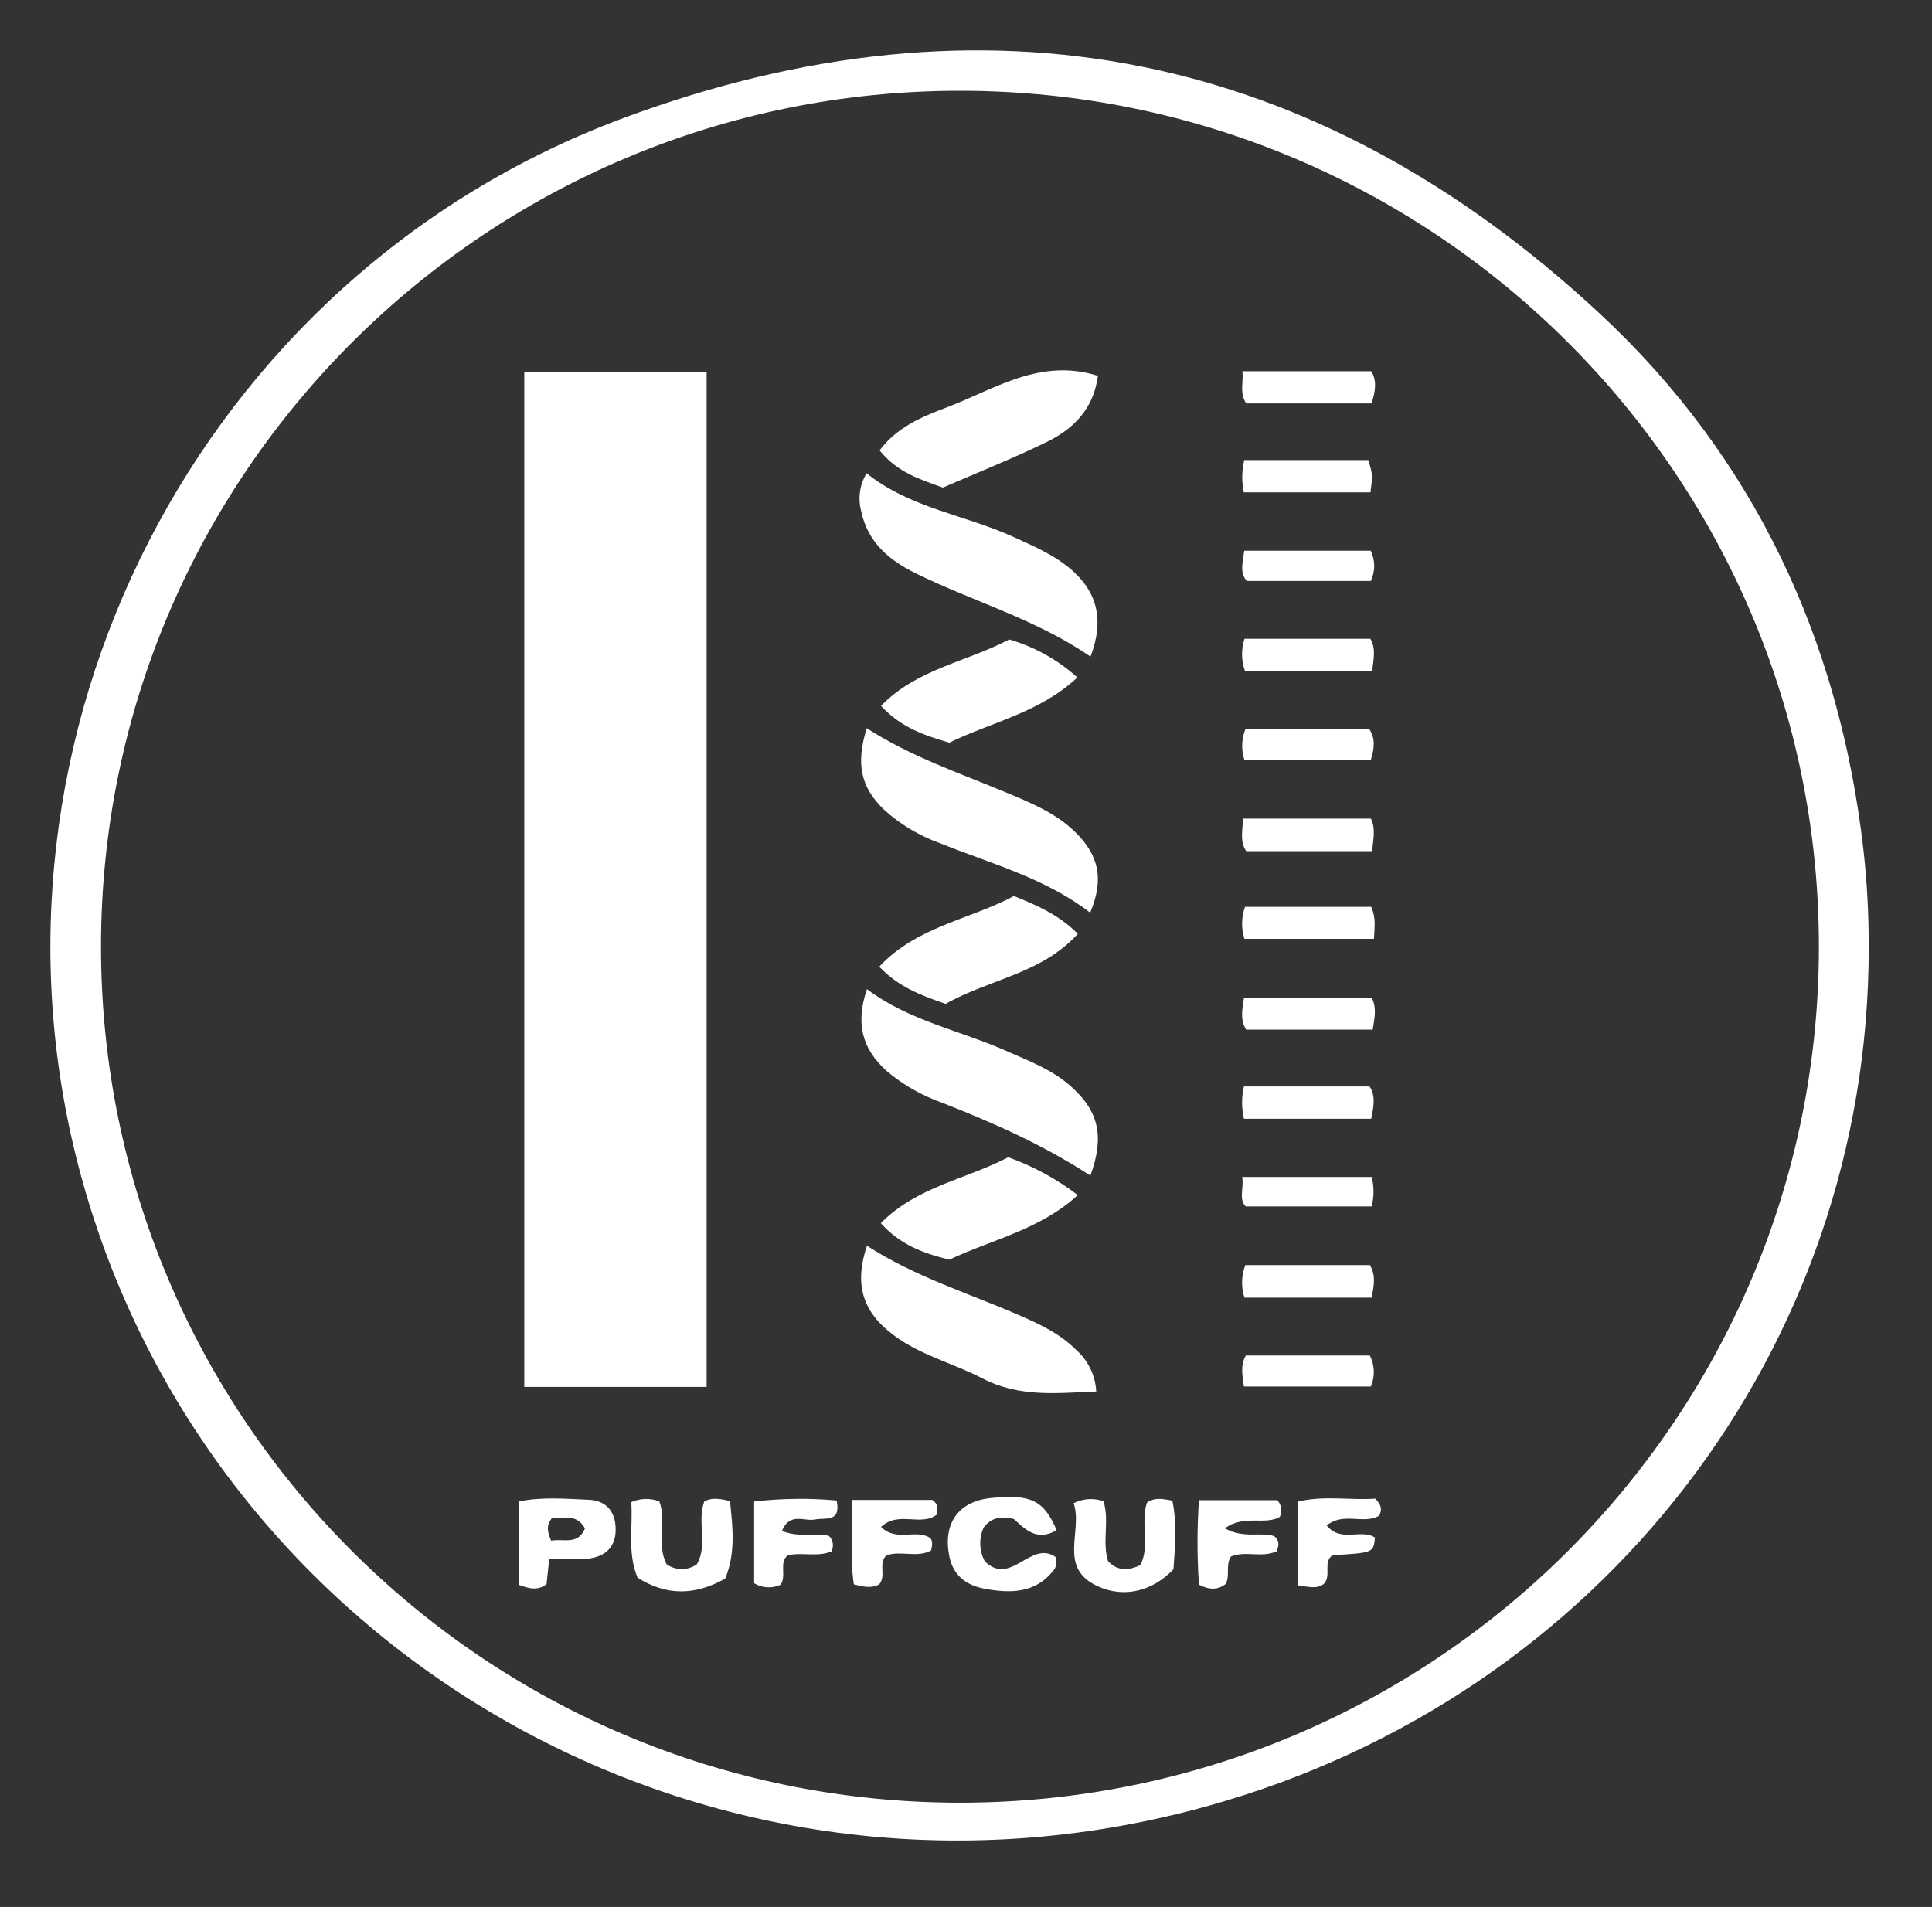
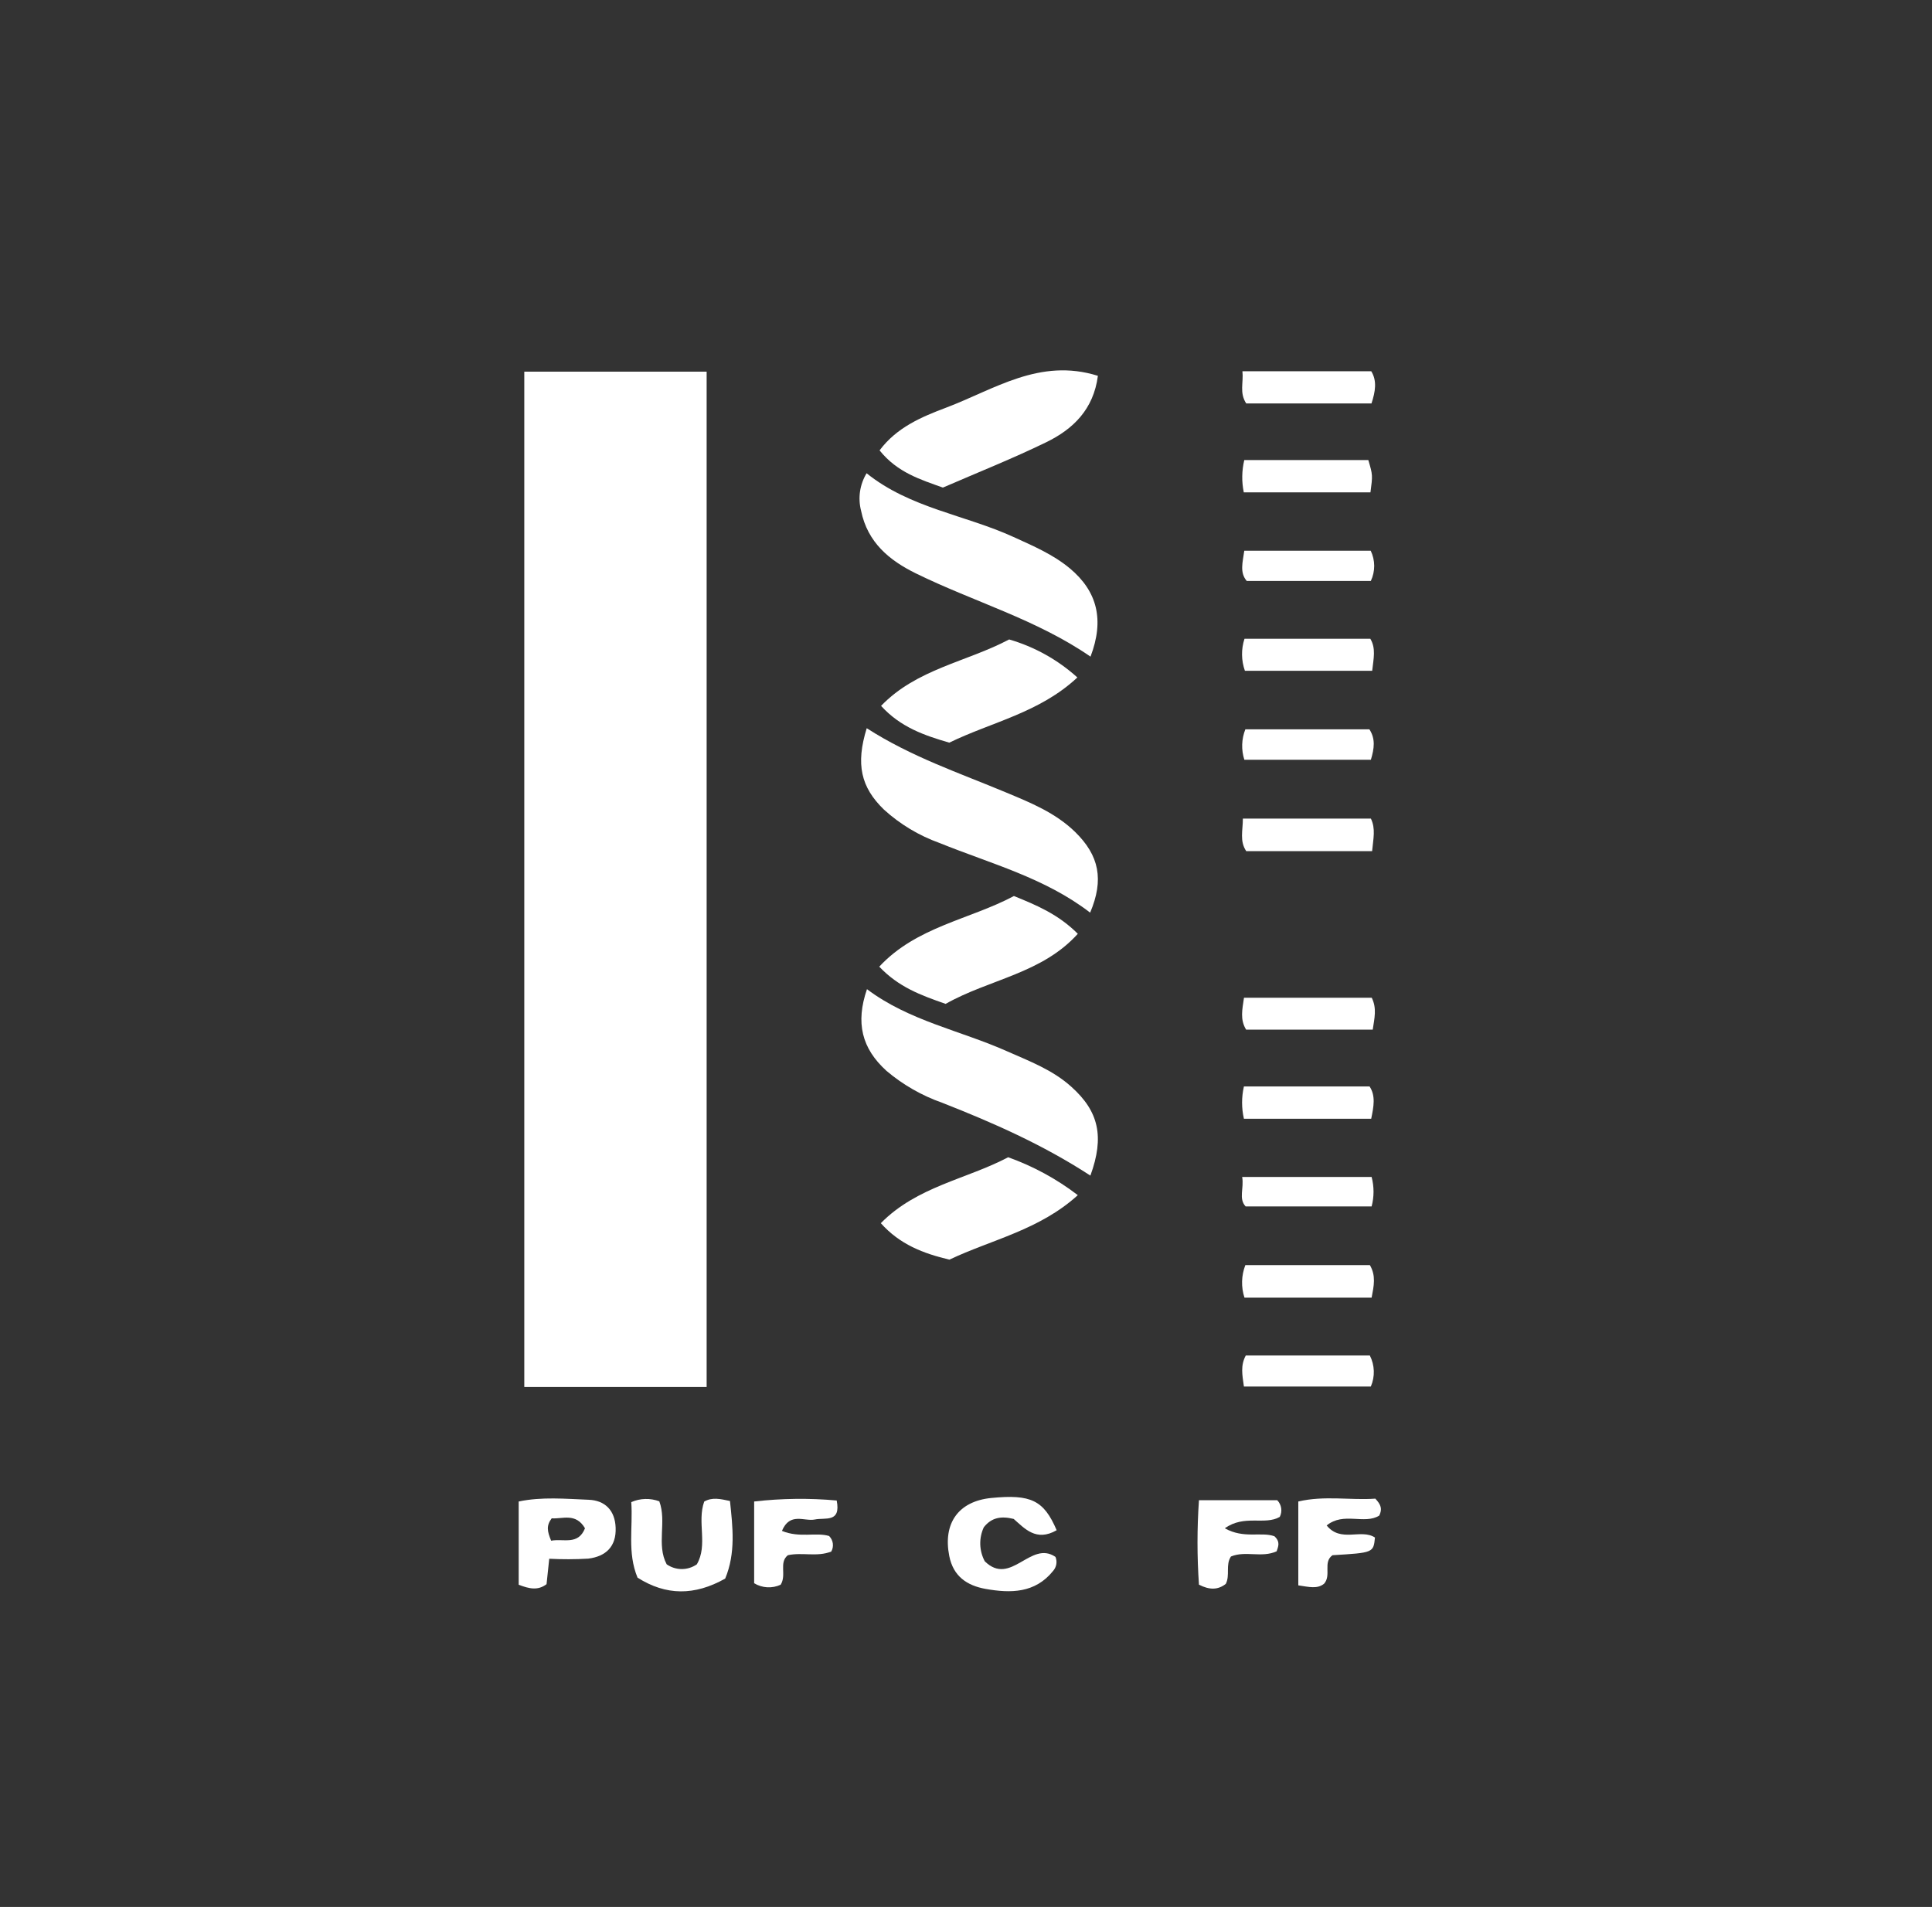
<svg xmlns="http://www.w3.org/2000/svg" width="78" height="77" viewBox="0 0 78 77" fill="none">
  <rect x="0" y="0" width="78" height="77" fill="#333333" stroke="none" />
-   <path d="M75.445 38.284C75.445 54.403 64.677 68.511 48.73 72.931C28.529 78.536 8.338 66.561 3.212 47.259C-1.426 29.787 7.99 11.146 25.183 4.763C39.785 -0.656 53.127 2.008 64.572 12.649C70.802 18.436 74.253 25.8 75.229 34.287C75.379 35.614 75.45 36.948 75.445 38.284ZM38.728 72.789C57.863 72.804 73.416 57.328 73.434 38.254C73.451 19.179 57.908 3.681 38.784 3.666C19.659 3.651 4.093 19.124 4.078 38.199C4.063 57.273 19.587 72.771 38.728 72.789Z" fill="white" />
  <path d="M28.529 56.001H21.167V15.007H28.529V56.001Z" fill="white" />
  <path d="M44.022 47.469C42.099 46.217 40.088 45.333 38.042 44.529C37.219 44.24 36.455 43.803 35.789 43.239C34.787 42.33 34.537 41.296 35.002 39.941C36.698 41.221 38.774 41.609 40.652 42.446C41.563 42.851 42.495 43.197 43.254 43.883C44.358 44.872 44.596 45.896 44.022 47.469Z" fill="white" />
  <path d="M34.987 19.109C36.74 20.519 38.959 20.787 40.915 21.681C41.711 22.044 42.517 22.387 43.196 22.953C44.305 23.882 44.591 25.034 44.027 26.514C41.849 25.012 39.317 24.3 36.983 23.156C35.906 22.628 35.025 21.904 34.764 20.622C34.698 20.368 34.684 20.103 34.722 19.843C34.761 19.583 34.851 19.334 34.987 19.109Z" fill="white" />
  <path d="M34.992 29.404C36.793 30.561 38.728 31.209 40.604 31.993C41.606 32.411 42.608 32.815 43.409 33.596C44.378 34.547 44.576 35.517 44.012 36.851C42.187 35.446 40.006 34.878 37.927 34.037C37.101 33.74 36.341 33.284 35.691 32.694C34.754 31.788 34.542 30.859 34.992 29.404Z" fill="white" />
-   <path d="M35 50.301C36.931 51.553 39.129 52.224 41.213 53.136C42.017 53.486 42.803 53.865 43.431 54.491C43.675 54.704 43.874 54.964 44.016 55.255C44.158 55.546 44.24 55.862 44.258 56.186C42.685 56.248 41.158 56.436 39.66 55.655C38.488 55.047 37.169 54.726 36.089 53.92C34.812 52.968 34.481 51.864 35 50.301Z" fill="white" />
  <path d="M44.325 15.175C44.148 16.532 43.324 17.329 42.239 17.857C40.897 18.511 39.505 19.064 38.067 19.688C37.176 19.367 36.229 19.084 35.511 18.185C36.202 17.259 37.203 16.835 38.193 16.462C40.138 15.729 41.974 14.436 44.325 15.175Z" fill="white" />
  <path d="M38.178 40.535C37.161 40.182 36.274 39.851 35.498 39.032C37.001 37.415 39.149 37.132 40.935 36.18C41.854 36.553 42.725 36.916 43.514 37.705C42.069 39.313 39.941 39.538 38.178 40.535Z" fill="white" />
  <path d="M40.742 25.82C41.765 26.116 42.707 26.641 43.496 27.355C41.971 28.78 40.043 29.151 38.325 29.987C37.324 29.697 36.357 29.366 35.571 28.502C37.013 27.007 39.029 26.729 40.742 25.82Z" fill="white" />
  <path d="M38.33 50.862C37.274 50.612 36.327 50.249 35.561 49.39C37.023 47.905 39.032 47.612 40.702 46.728C41.713 47.089 42.661 47.605 43.514 48.258C41.969 49.665 40.036 50.053 38.33 50.862Z" fill="white" />
  <path d="M25.486 60.653C25.845 60.495 26.251 60.484 26.618 60.621C26.926 61.442 26.493 62.374 26.916 63.165C27.095 63.289 27.307 63.356 27.525 63.356C27.742 63.356 27.955 63.289 28.133 63.165C28.589 62.384 28.133 61.462 28.431 60.631C28.752 60.448 29.073 60.521 29.471 60.608C29.581 61.653 29.709 62.704 29.278 63.741C28.041 64.437 26.889 64.432 25.739 63.703C25.319 62.687 25.559 61.688 25.486 60.653Z" fill="white" />
  <path d="M42.66 61.788C41.829 62.266 41.365 61.713 40.925 61.332C40.424 61.209 40.033 61.269 39.718 61.67C39.618 61.886 39.569 62.123 39.576 62.361C39.583 62.599 39.645 62.832 39.758 63.042C40.812 64.077 41.608 62.176 42.612 62.865C42.651 62.958 42.663 63.061 42.646 63.161C42.629 63.261 42.584 63.355 42.517 63.431C41.789 64.337 40.797 64.337 39.788 64.157C39.049 64.024 38.488 63.656 38.325 62.832C38.062 61.515 38.688 60.618 40.021 60.486C41.623 60.328 42.142 60.578 42.66 61.788Z" fill="white" />
-   <path d="M43.346 60.696C43.532 60.603 43.733 60.548 43.94 60.534C44.147 60.52 44.355 60.548 44.551 60.616C44.801 61.4 44.486 62.254 44.736 63.04C45.122 63.441 45.547 63.423 46.036 63.2C46.446 62.409 46.036 61.495 46.304 60.676C46.624 60.448 46.945 60.523 47.33 60.593C47.526 61.52 47.438 62.459 47.375 63.365C46.519 64.259 45.372 64.54 44.303 64.044C42.693 63.293 43.729 61.835 43.346 60.696Z" fill="white" />
  <path d="M22.174 62.94L22.066 63.966C21.718 64.232 21.367 64.154 20.941 63.989V60.628C21.878 60.431 22.827 60.521 23.764 60.558C24.425 60.583 24.828 60.984 24.855 61.683C24.886 62.449 24.457 62.847 23.751 62.935C23.226 62.966 22.699 62.967 22.174 62.94ZM22.251 62.211C22.752 62.116 23.338 62.406 23.618 61.71C23.245 61.072 22.707 61.342 22.274 61.307C22.051 61.6 22.091 61.828 22.251 62.211Z" fill="white" />
  <path d="M48.405 60.576H51.565C51.65 60.663 51.706 60.775 51.725 60.896C51.743 61.017 51.723 61.141 51.668 61.249C51.067 61.6 50.243 61.142 49.449 61.71C50.218 62.143 50.916 61.84 51.452 62.031C51.703 62.264 51.602 62.449 51.542 62.639C50.934 62.915 50.29 62.604 49.697 62.849C49.469 63.188 49.669 63.601 49.489 63.954C49.173 64.204 48.828 64.204 48.405 63.986C48.327 62.851 48.327 61.711 48.405 60.576Z" fill="white" />
  <path d="M55.371 16.29H50.313C50.03 15.856 50.21 15.456 50.16 14.99H55.361C55.599 15.378 55.529 15.804 55.371 16.29Z" fill="white" />
  <path d="M55.381 40.287C55.594 40.72 55.489 41.113 55.421 41.574H50.308C50.057 41.163 50.155 40.763 50.223 40.287H55.381Z" fill="white" />
-   <path d="M55.359 36.616C55.569 37.097 55.484 37.462 55.471 37.908H50.24C50.107 37.486 50.116 37.032 50.265 36.616H55.359Z" fill="white" />
  <path d="M50.215 19.881C50.126 19.45 50.133 19.004 50.235 18.576H55.243C55.421 19.182 55.421 19.182 55.329 19.881H50.215Z" fill="white" />
  <path d="M50.26 27.085C50.112 26.668 50.106 26.214 50.243 25.793H55.324C55.554 26.176 55.456 26.582 55.399 27.085H50.26Z" fill="white" />
  <path d="M55.396 34.367H50.313C50.04 33.956 50.178 33.543 50.178 33.053H55.346C55.544 33.461 55.444 33.859 55.396 34.367Z" fill="white" />
  <path d="M50.22 45.173C50.122 44.744 50.122 44.299 50.22 43.87H55.294C55.544 44.249 55.461 44.679 55.359 45.173H50.22Z" fill="white" />
  <path d="M50.243 52.397C50.102 51.968 50.115 51.504 50.278 51.083H55.306C55.556 51.513 55.469 51.916 55.376 52.397H50.243Z" fill="white" />
-   <path d="M34.404 60.566H37.637C37.887 60.721 37.85 60.929 37.825 61.154C37.188 61.655 36.269 60.989 35.571 61.655C36.179 62.271 36.981 61.723 37.557 62.101C37.677 62.246 37.629 62.409 37.594 62.602C37.036 62.917 36.385 62.602 35.794 62.797C35.438 63.115 35.794 63.613 35.498 63.971C35.198 64.139 34.88 64.082 34.471 63.971C34.311 62.907 34.449 61.8 34.404 60.566Z" fill="white" />
  <path d="M31.569 61.815C32.288 62.111 32.936 61.86 33.472 62.021C33.554 62.101 33.607 62.206 33.623 62.32C33.639 62.434 33.617 62.549 33.56 62.649C32.984 62.877 32.388 62.669 31.807 62.797C31.436 63.097 31.767 63.591 31.517 63.989C31.347 64.067 31.161 64.102 30.974 64.092C30.788 64.081 30.607 64.025 30.447 63.929V60.628C31.554 60.501 32.671 60.487 33.78 60.588C33.958 61.5 33.319 61.267 32.896 61.355C32.473 61.442 31.892 61.047 31.569 61.815Z" fill="white" />
  <path d="M52.416 64.014V60.628C53.476 60.378 54.54 60.586 55.526 60.513C55.759 60.764 55.812 60.931 55.684 61.197C55.083 61.572 54.247 61.036 53.561 61.595C54.134 62.304 54.946 61.713 55.511 62.083C55.449 62.697 55.449 62.697 53.796 62.797C53.398 63.082 53.764 63.601 53.456 63.949C53.18 64.169 52.855 64.079 52.416 64.014Z" fill="white" />
  <path d="M55.344 23.459H50.335C50.042 23.118 50.17 22.708 50.235 22.237H55.339C55.431 22.427 55.479 22.636 55.48 22.847C55.48 23.059 55.434 23.268 55.344 23.459Z" fill="white" />
  <path d="M50.238 30.678C50.108 30.276 50.122 29.842 50.278 29.449H55.286C55.536 29.832 55.484 30.22 55.346 30.678H50.238Z" fill="white" />
  <path d="M55.376 47.524C55.479 47.914 55.479 48.324 55.376 48.714H50.29C49.995 48.398 50.23 47.987 50.15 47.524H55.376Z" fill="white" />
  <path d="M50.22 55.986C50.153 55.507 50.077 55.144 50.295 54.733H55.304C55.402 54.926 55.457 55.139 55.464 55.355C55.471 55.572 55.43 55.787 55.344 55.986H50.22Z" fill="white" />
</svg>